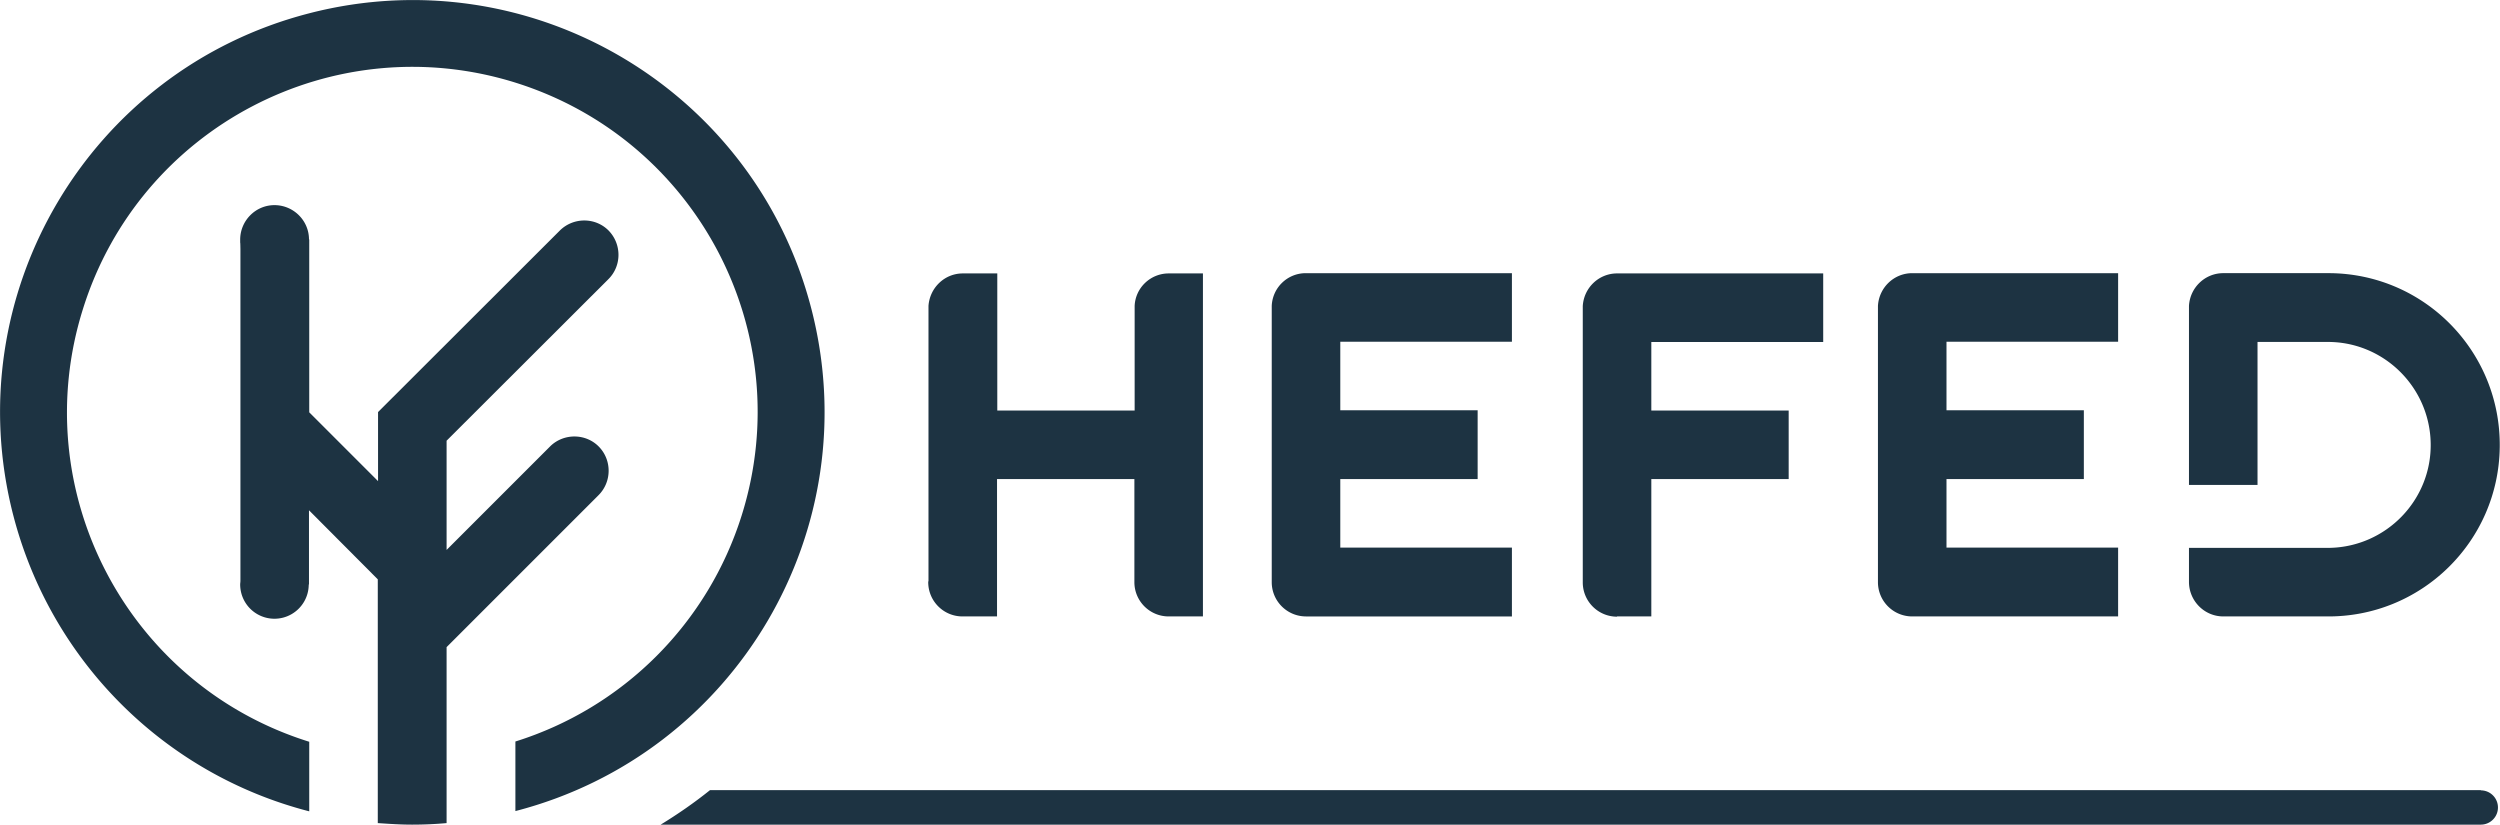
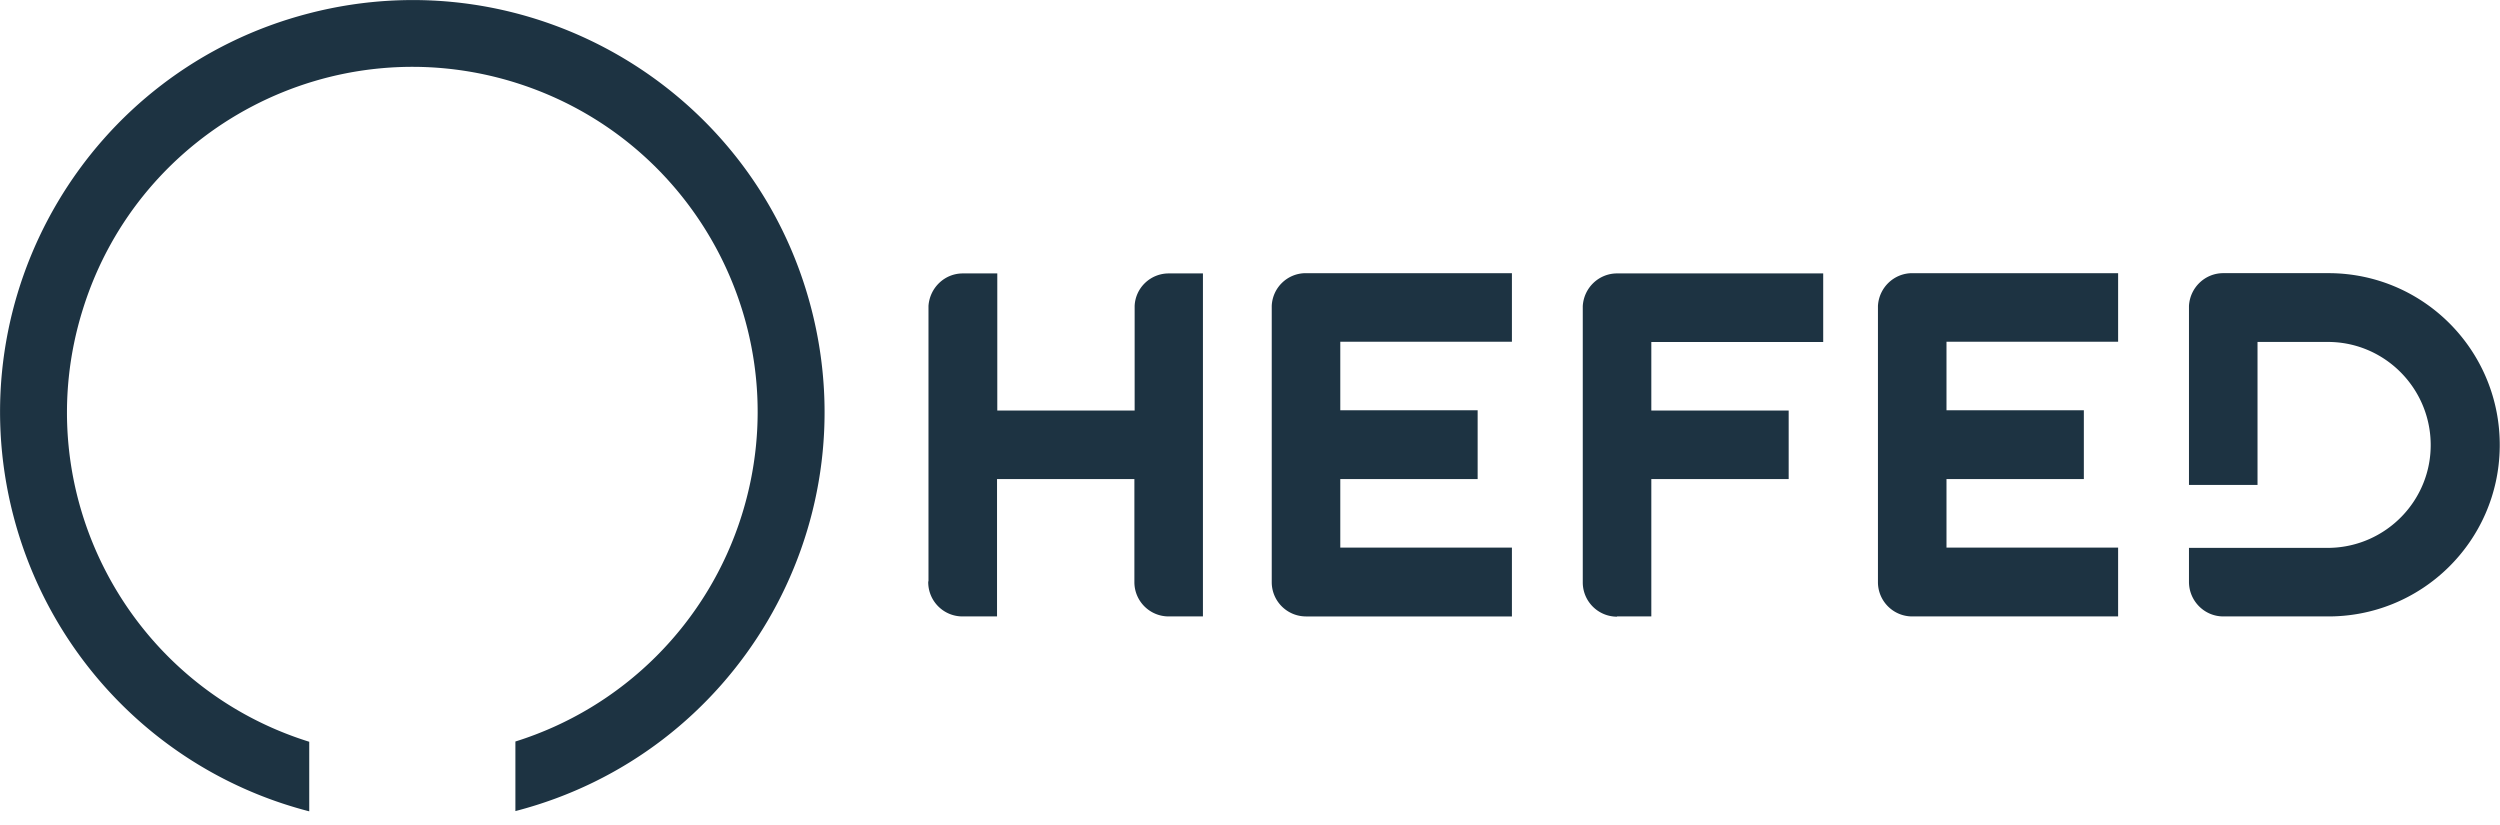
<svg xmlns="http://www.w3.org/2000/svg" viewBox="0 0 97.74 32.24">
  <g fill="#1d3342">
    <path d="M36.29 22.73v.03c0 .74.6 1.34 1.34 1.34h1.35v-5.37h5.37v4.03c0 .74.6 1.34 1.34 1.34h1.34V10.69h-1.34c-.71 0-1.3.56-1.33 1.27v4.09h-5.37v-5.36h-1.35c-.71 0-1.29.56-1.34 1.27v10.77Zm14.76 1.37h8.06v-2.69H52.4v-2.68h5.37v-2.69H52.4v-2.68h6.71v-2.68h-8.06c-.71 0-1.3.56-1.33 1.28v10.8c0 .74.6 1.34 1.34 1.34m23.7 0h8.05v-2.69H76.1v-2.68h5.37v-2.69H76.1v-2.68h6.71v-2.68h-8.05c-.71 0-1.3.56-1.34 1.28v10.8c0 .74.6 1.34 1.34 1.34m-11.54 0h1.34v-5.37h5.37v-2.68h-5.37v-2.68h6.72v-2.68h-8.06c-.71 0-1.3.56-1.34 1.28v10.8c0 .74.6 1.34 1.34 1.34m25.04-10.74h2.68c2.22-.04 4.05 1.74 4.09 3.96.04 2.22-1.74 4.05-3.96 4.09h-5.49v1.33c0 .74.6 1.35 1.34 1.35h4.02c3.71.05 6.75-2.92 6.79-6.63s-2.92-6.75-6.63-6.79h-4.18c-.71 0-1.3.56-1.34 1.28v7h2.68v-5.59ZM12.09 29c-7.12-2.22-11.08-9.8-8.85-16.91 2.22-7.12 9.8-11.08 16.91-8.86 7.12 2.23 11.08 9.8 8.85 16.91a13.5 13.5 0 0 1-8.85 8.85v2.72c8.62-2.23 13.8-11.02 11.57-19.64C29.5 3.47 20.71-1.71 12.09.52 3.47 2.74-1.71 11.53.52 20.15c1.47 5.68 5.9 10.11 11.57 11.57V29Z" />
-     <path d="M17.46 31.97V25.3l5.93-5.93c.53-.52.54-1.37.03-1.9s-1.37-.54-1.9-.03l-.04.04-4.02 4.02v-4.27l6.33-6.32c.52-.52.52-1.37 0-1.9-.52-.52-1.37-.52-1.9 0l-7.11 7.1v2.7l-2.69-2.69V9.36h-.01c0-.74-.61-1.34-1.35-1.34-.74 0-1.34.61-1.34 1.35s0 .08.01.12v13.22c0 .05-.01.09-.01.14a1.34 1.34 0 0 0 2.68 0h.01v-2.9l2.69 2.7v9.53c.45.03.89.06 1.34.06s.91-.02 1.35-.06v-.21Zm79.53-1.08H27.76c-.61.49-1.26.94-1.93 1.35h71.16a.67.67 0 0 0 0-1.34" />
  </g>
</svg>